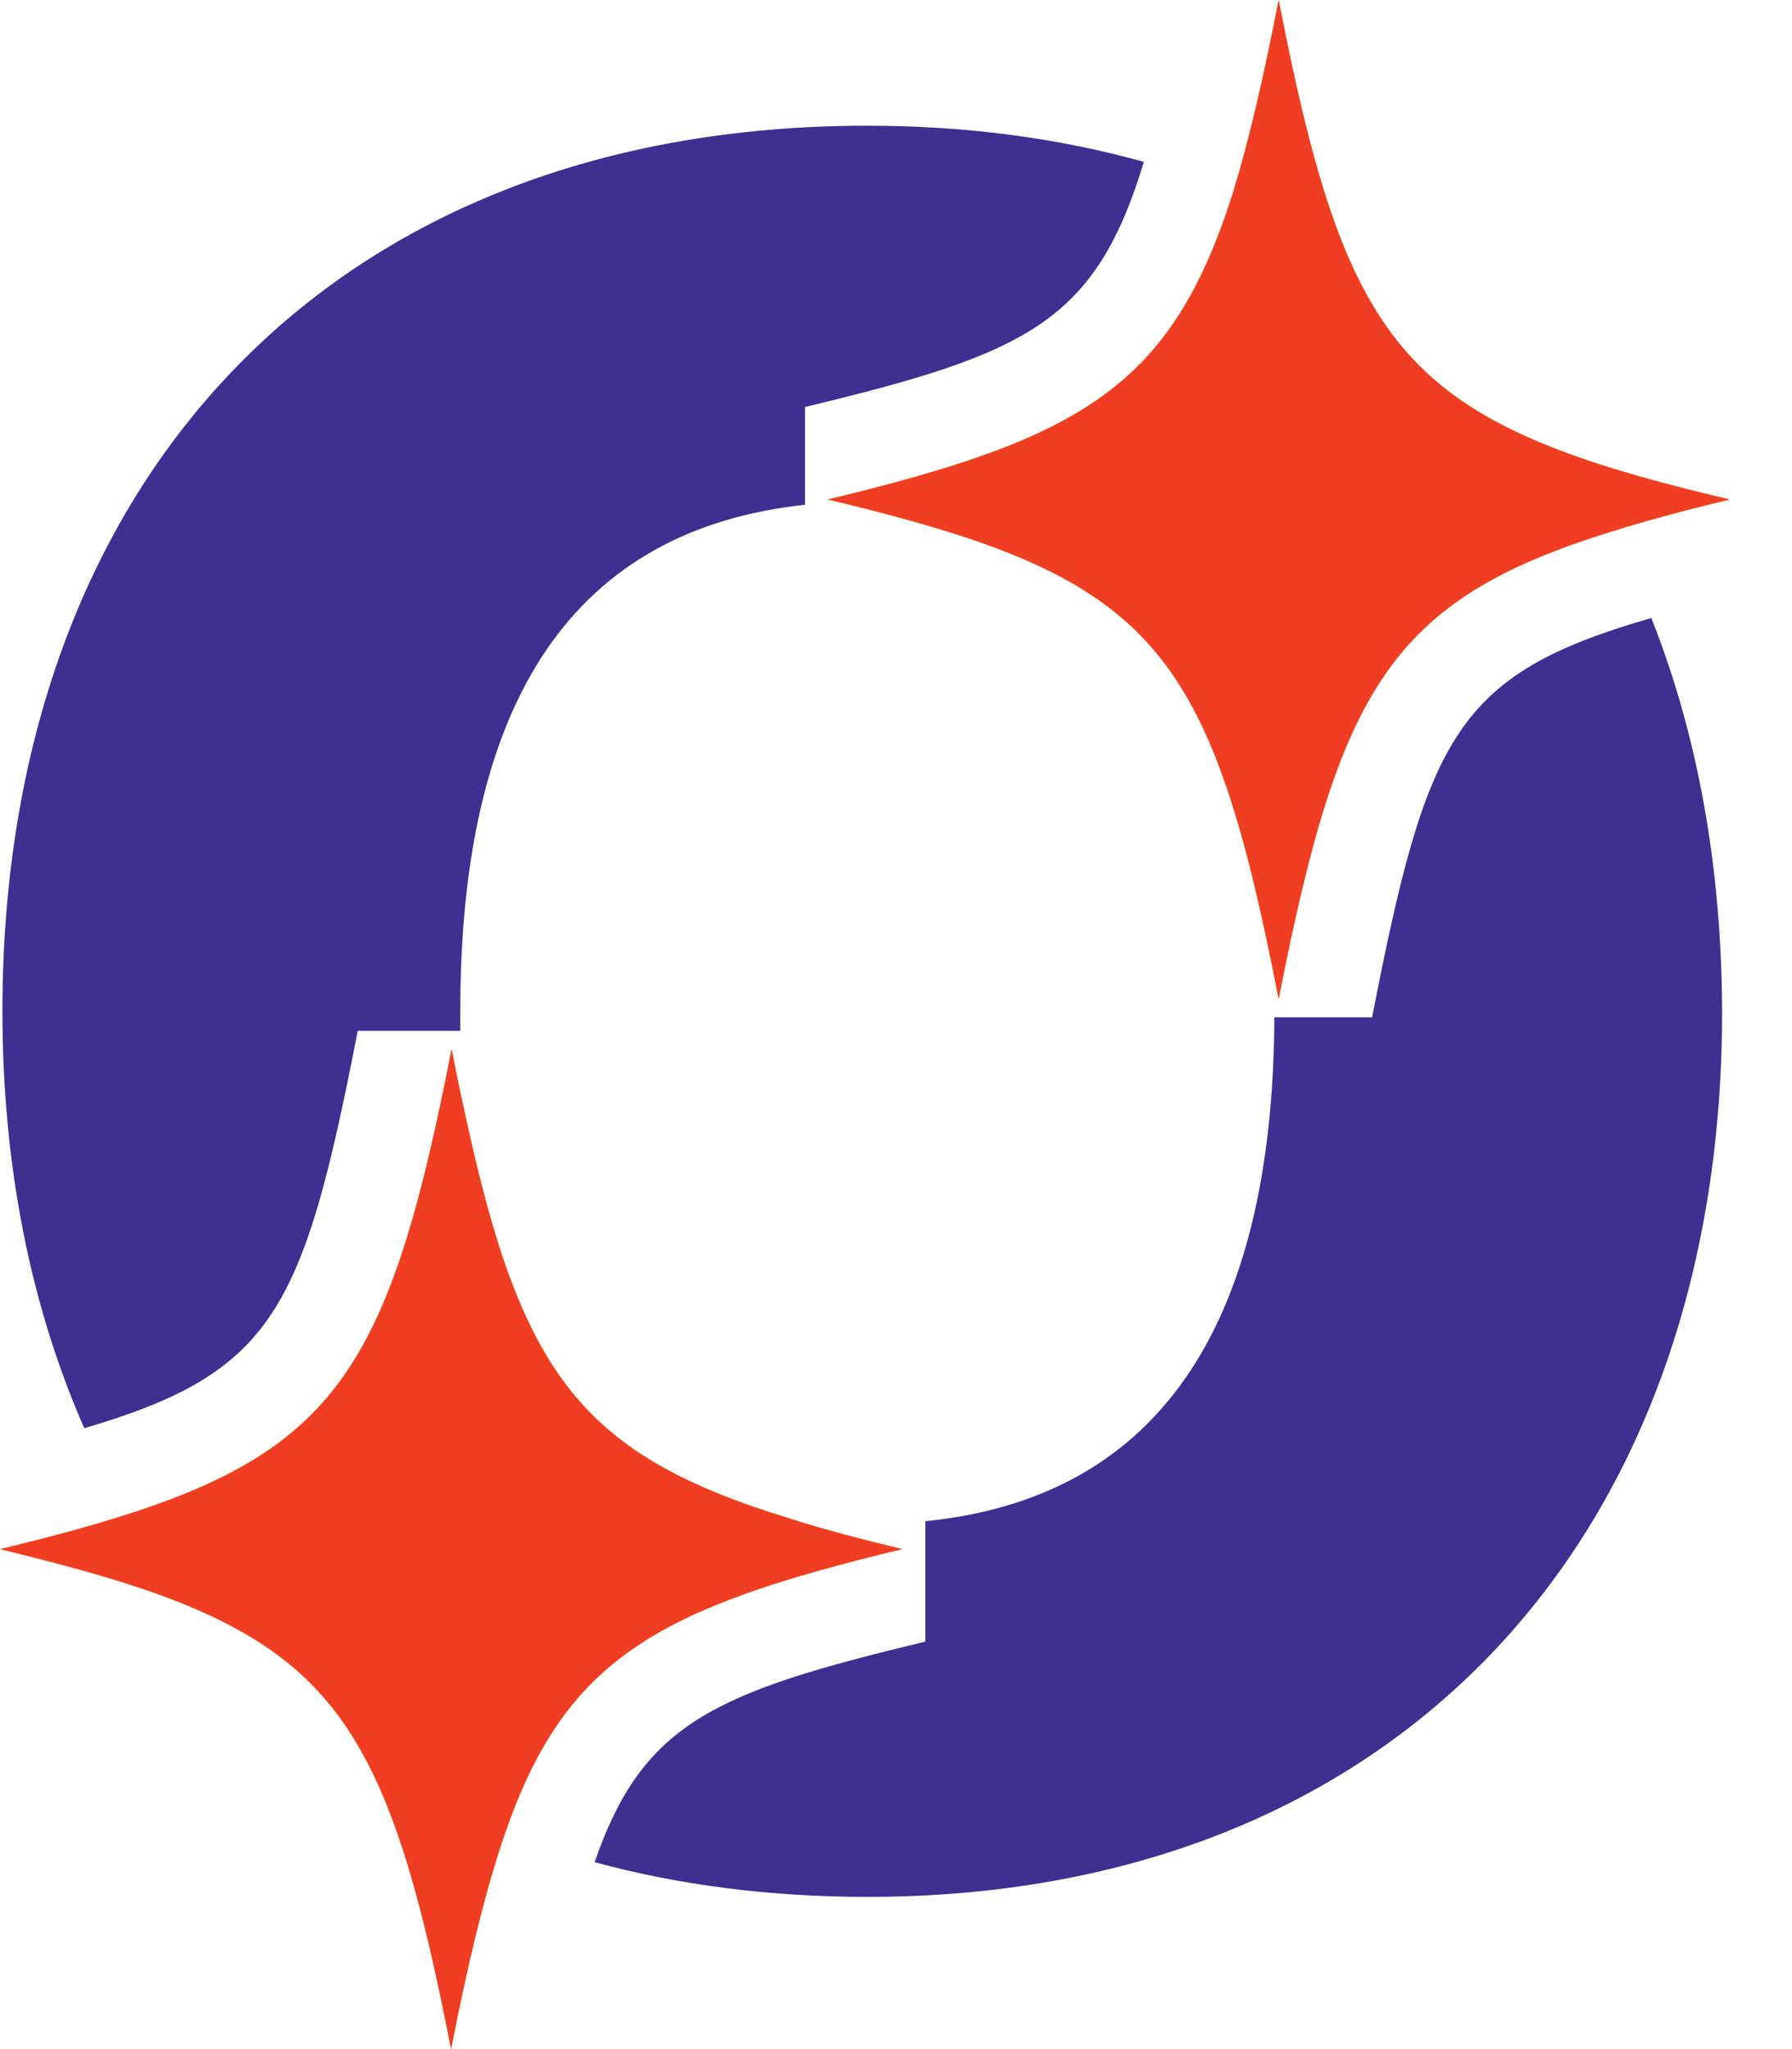
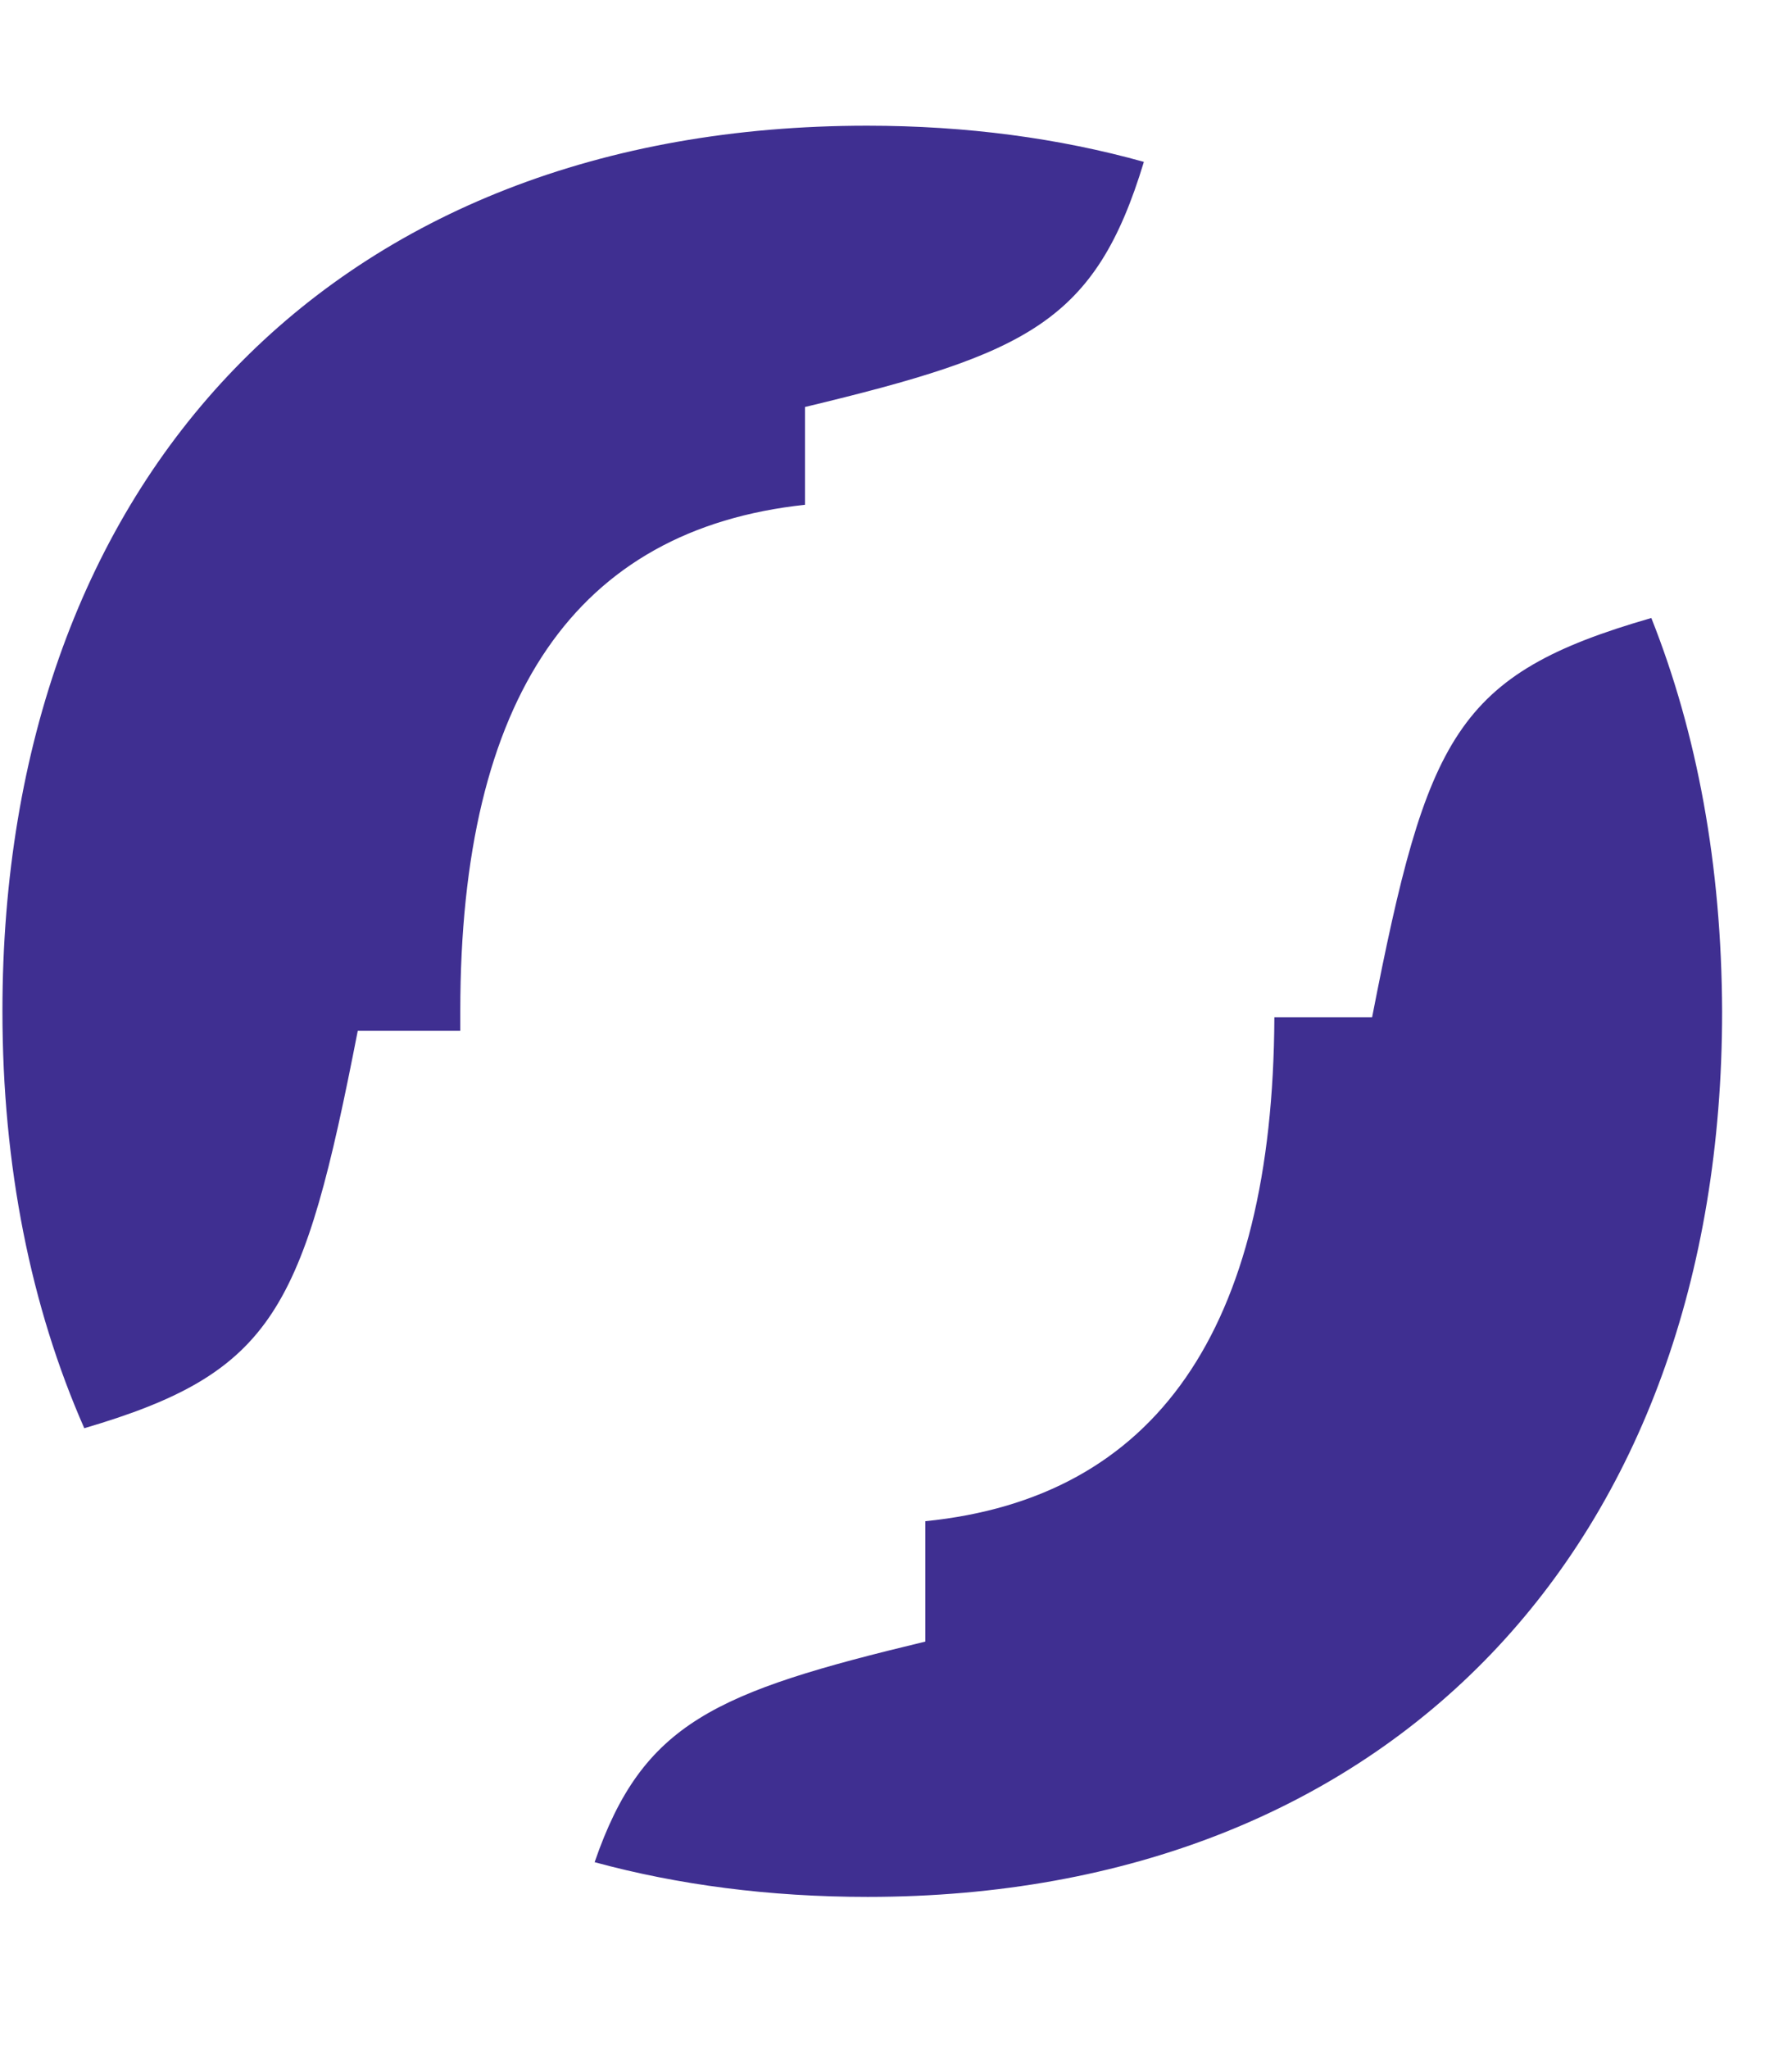
<svg xmlns="http://www.w3.org/2000/svg" width="28" height="32" viewBox="0 0 28 32" fill="none">
  <path d="M13.548 1.963C5.221 1.963 0.038 7.462 0.038 15.789C0.038 18.212 0.482 20.408 1.317 22.304C4.288 21.431 4.74 20.453 5.59 16.098H7.192C7.192 16 7.192 15.895 7.192 15.789C7.192 10.877 9.005 8.267 12.578 7.883V6.356C16.053 5.521 17.114 5.032 17.873 2.528C16.55 2.159 15.105 1.963 13.548 1.963ZM25.802 9.651C22.748 10.531 22.297 11.487 21.439 15.887H19.912C19.89 20.769 18.054 23.395 14.458 23.756V25.636C11.171 26.426 10.043 26.9 9.291 29.081C10.592 29.435 12.021 29.623 13.556 29.623C21.725 29.623 26.908 24.124 26.908 15.797C26.9 13.51 26.517 11.449 25.802 9.651Z" fill="#3F2F91" />
-   <path d="M27.027 7.801C26.335 7.966 25.719 8.132 25.169 8.305C21.717 9.373 20.927 10.772 19.979 15.601C19.949 15.458 19.926 15.323 19.896 15.188C19.896 15.188 19.896 15.188 19.896 15.18C18.851 10.02 17.888 9.004 13.126 7.846C13.066 7.831 12.998 7.816 12.931 7.801C16.91 6.845 18.309 6.033 19.265 3.009C19.52 2.181 19.746 1.196 19.979 0C20.303 1.662 20.611 2.919 21.017 3.897C21.694 5.521 22.634 6.371 24.372 7.033C25.102 7.312 25.974 7.552 27.027 7.801Z" fill="#FBAD18" />
-   <path d="M14.097 24.192C10.283 25.11 8.839 25.892 7.891 28.63C7.583 29.525 7.319 30.623 7.048 32C6.657 29.999 6.289 28.585 5.747 27.539C5.145 26.373 4.333 25.674 3.031 25.117C2.227 24.771 1.234 24.493 0 24.192C0.76 24.011 1.422 23.831 2.008 23.643C5.333 22.575 6.123 21.153 7.056 16.384C7.131 16.767 7.206 17.128 7.282 17.467C8.154 21.476 9.095 22.725 12.352 23.718C12.863 23.883 13.45 24.034 14.097 24.192Z" fill="#FBAD18" />
-   <path d="M27.027 7.801C26.335 7.966 25.719 8.132 25.169 8.305C21.717 9.373 20.927 10.772 19.979 15.601C19.949 15.458 19.926 15.323 19.896 15.188C19.896 15.188 19.896 15.188 19.896 15.18C18.851 10.02 17.888 9.004 13.126 7.846C13.066 7.831 12.998 7.816 12.931 7.801C16.91 6.845 18.309 6.033 19.265 3.009C19.52 2.181 19.746 1.196 19.979 0C20.303 1.662 20.611 2.919 21.017 3.897C21.694 5.521 22.634 6.371 24.372 7.033C25.102 7.312 25.974 7.552 27.027 7.801Z" fill="#EF3E23" />
-   <path d="M14.097 24.192C10.283 25.11 8.839 25.892 7.891 28.63C7.583 29.525 7.319 30.623 7.048 32C6.657 29.999 6.289 28.585 5.747 27.539C5.145 26.373 4.333 25.674 3.031 25.117C2.227 24.771 1.234 24.493 0 24.192C0.76 24.011 1.422 23.831 2.008 23.643C5.333 22.575 6.123 21.153 7.056 16.384C7.131 16.767 7.206 17.128 7.282 17.467C8.154 21.476 9.095 22.725 12.352 23.718C12.863 23.883 13.45 24.034 14.097 24.192Z" fill="#EF3E23" />
</svg>